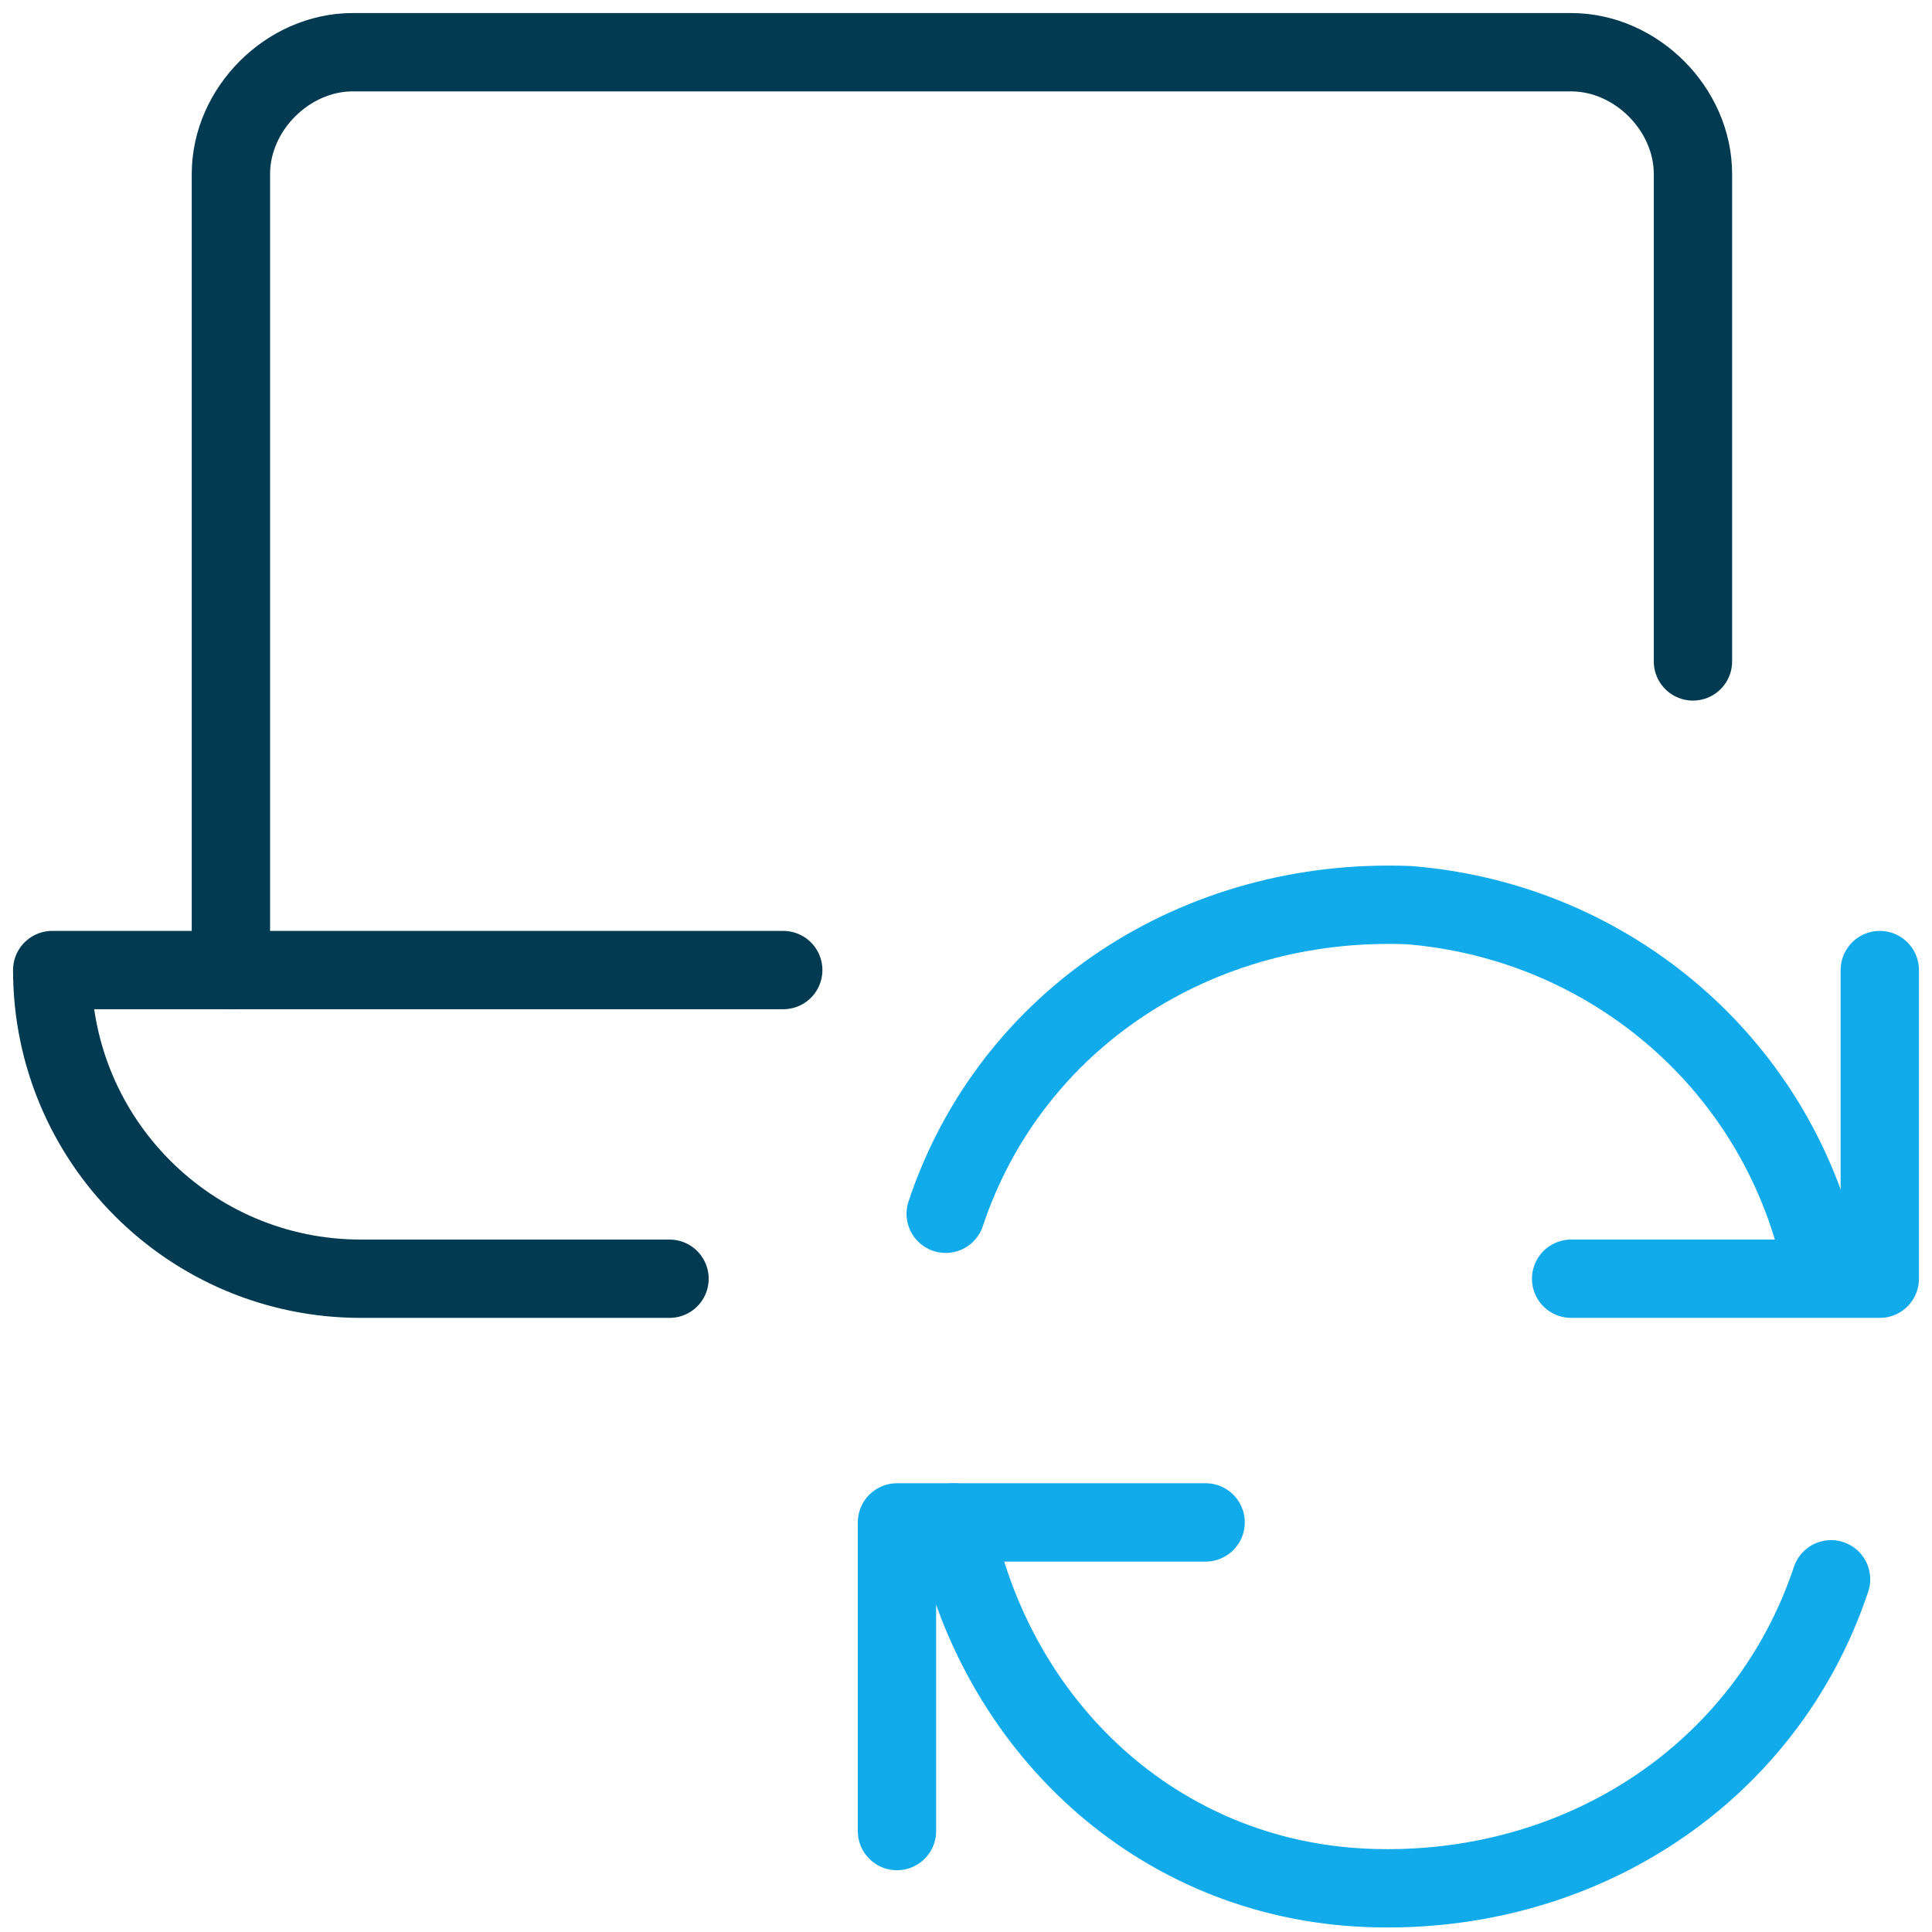
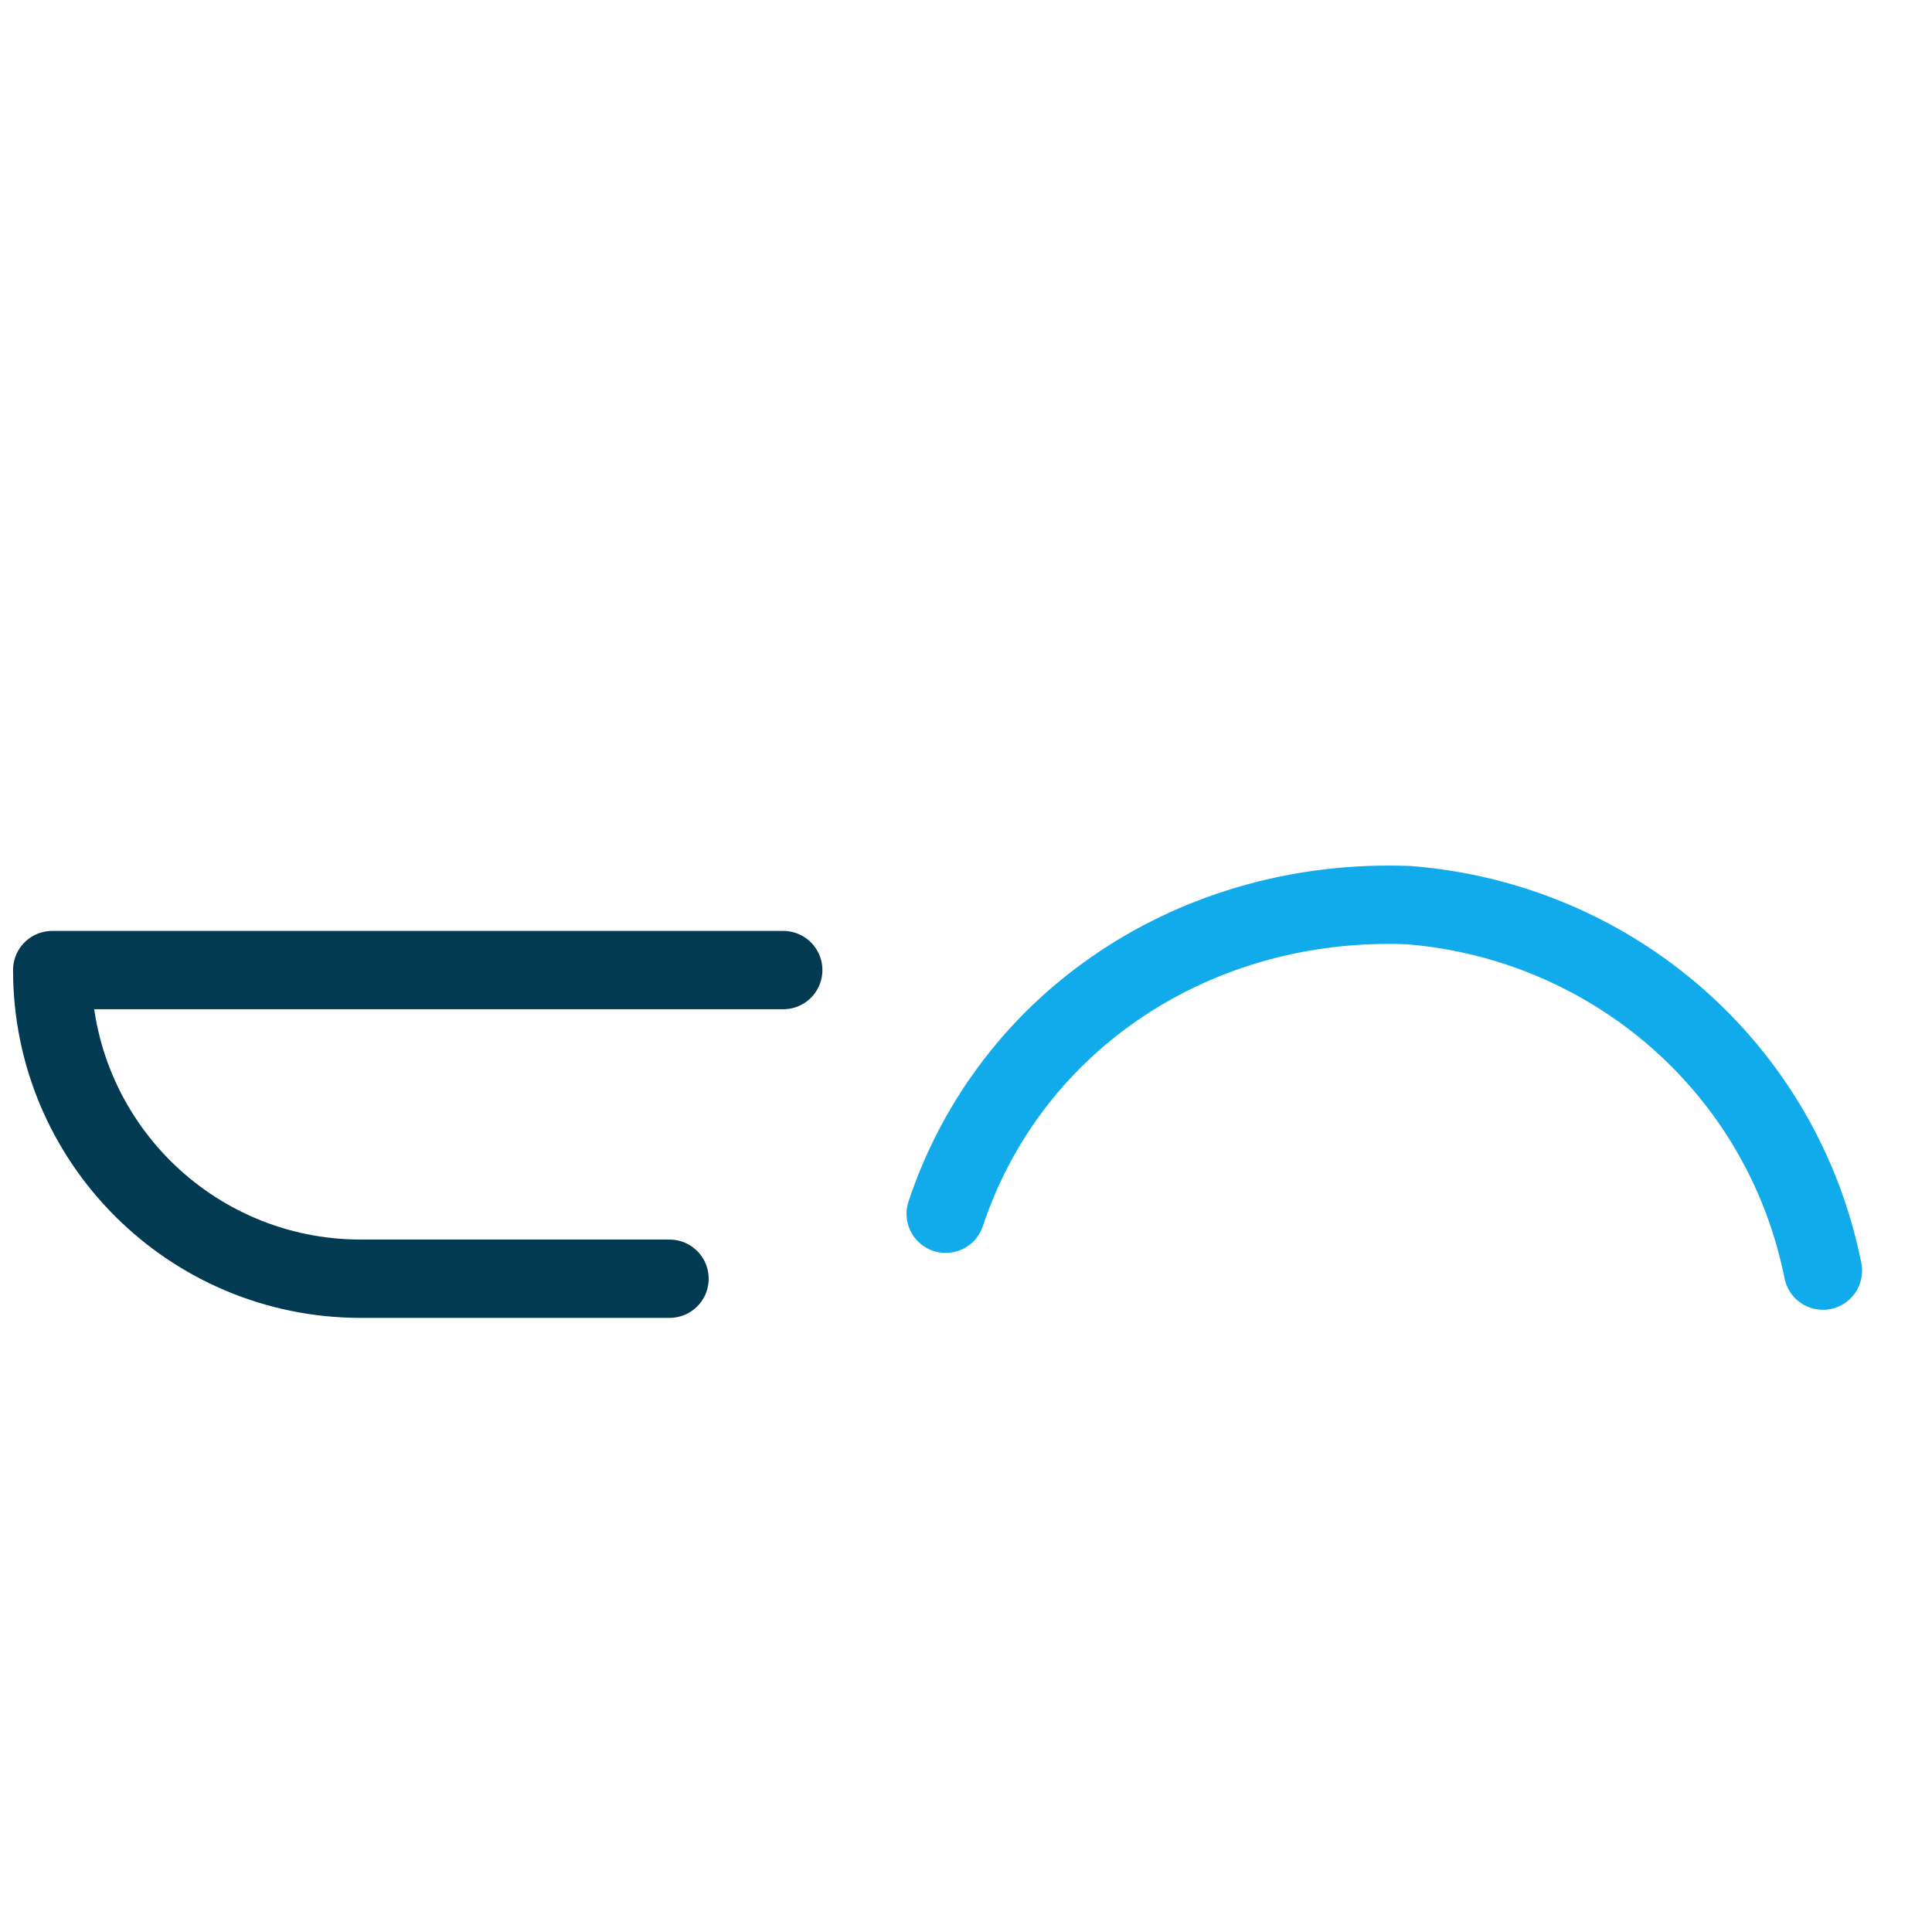
<svg xmlns="http://www.w3.org/2000/svg" width="37" height="37" viewBox="0 0 37 37" fill="none">
  <g id="Group">
-     <path id="Shape 622 1" d="M23.089 29.156H17.178V35.067" stroke="#11ABEC" stroke-width="1.5" stroke-linecap="round" stroke-linejoin="round" />
-     <path id="Shape 623 1" d="M35.067 30.245C33.822 33.978 30.245 36.311 26.2 36.156C22.156 36 19.045 33.045 18.267 29.156" stroke="#11ABEC" stroke-width="1.5" stroke-linecap="round" stroke-linejoin="round" />
-     <path id="Shape 624 1" d="M30.089 24.489H36V18.578" stroke="#11ABEC" stroke-width="1.5" stroke-linecap="round" stroke-linejoin="round" />
    <path id="Shape 627 1" d="M15 18.578H1C1 21.844 3.644 24.489 6.911 24.489H12.822" stroke="#013A51" stroke-width="1.5" stroke-linecap="round" stroke-linejoin="round" />
    <path id="Shape 625 1" d="M18.111 23.245C19.356 19.511 22.933 17.178 26.978 17.334C30.867 17.645 34.133 20.445 34.911 24.334" stroke="#11ABEC" stroke-width="1.5" stroke-linecap="round" stroke-linejoin="round" />
-     <path id="Shape 626 1" d="M4.422 18.578V3.333C4.422 2.089 5.511 1 6.756 1H30.089C31.333 1 32.422 2.089 32.422 3.333V12.667" stroke="#013A51" stroke-width="1.5" stroke-linecap="round" stroke-linejoin="round" />
  </g>
</svg>